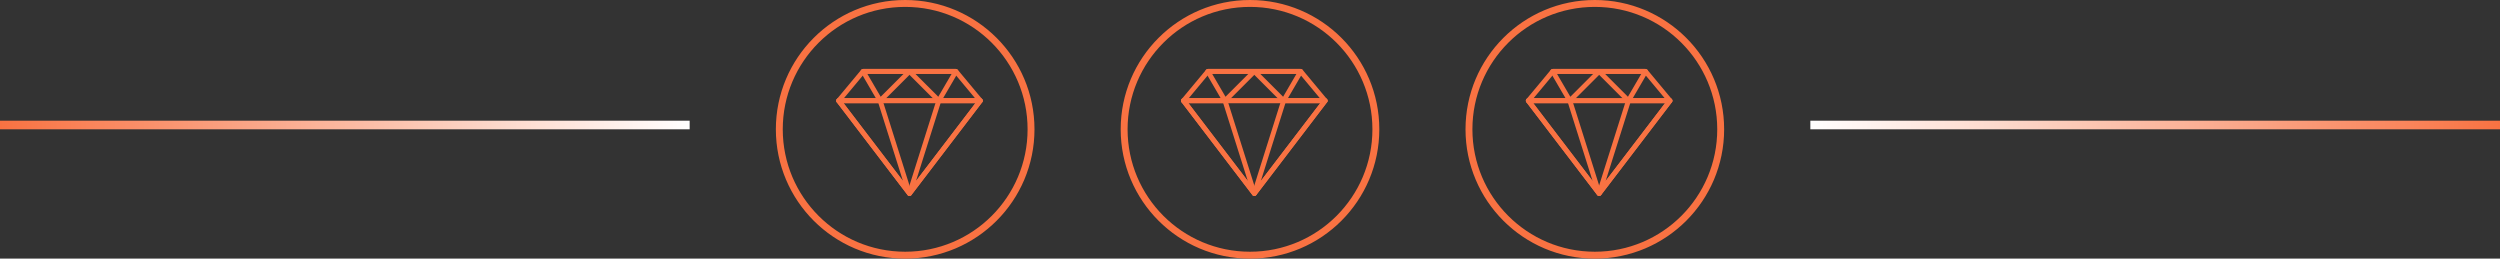
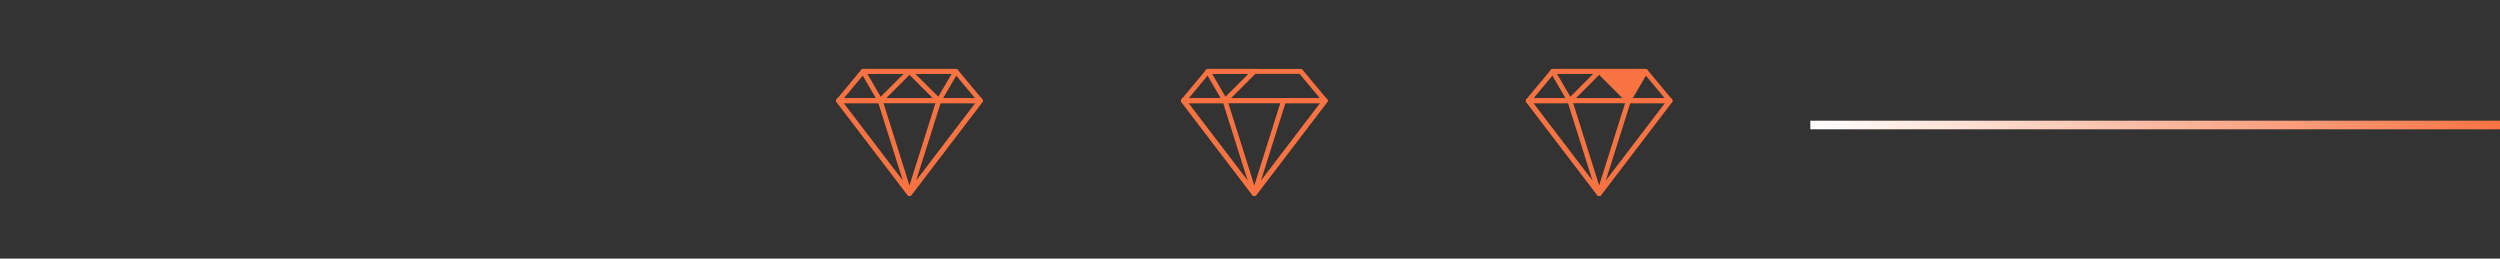
<svg xmlns="http://www.w3.org/2000/svg" width="290" height="30" viewBox="0 0 290 30" fill="none">
  <rect x="0" y="0" width="290" height="30" fill="#333333" stroke="none" />
-   <line y1="14.5" x2="80" y2="14.5" stroke="url(#paint0_linear_349_87)" />
  <line x1="210" y1="14.5" x2="290" y2="14.5" stroke="url(#paint1_linear_349_87)" />
-   <circle cx="105" cy="15" r="14.6" stroke="#F97242" stroke-width="0.8" />
  <path d="M113.934 11.502L111.101 8.102C111.047 8.038 110.967 8 110.883 8H100.117C100.033 8 99.953 8.037 99.899 8.102L97.066 11.502C96.995 11.586 96.98 11.704 97.027 11.803C97.073 11.903 97.174 11.966 97.284 11.966H113.717C113.826 11.966 113.926 11.903 113.973 11.803C114.02 11.704 114.005 11.587 113.934 11.502ZM97.888 11.4L100.249 8.567H110.75L113.111 11.4H97.888Z" fill="#F97242" />
  <path d="M105.762 8.175C105.718 8.069 105.615 8 105.5 8H100.117C100.016 8 99.922 8.054 99.871 8.142C99.821 8.23 99.821 8.338 99.872 8.426L101.855 11.826C101.9 11.902 101.976 11.953 102.064 11.964C102.076 11.966 102.088 11.967 102.1 11.967C102.175 11.967 102.247 11.937 102.301 11.884L105.701 8.484C105.782 8.403 105.806 8.281 105.762 8.175ZM102.159 11.223L100.61 8.567H104.816L102.159 11.223Z" fill="#F97242" />
  <path d="M113.97 11.557C113.922 11.461 113.824 11.4 113.716 11.4H97.283C97.175 11.4 97.077 11.461 97.029 11.557C96.982 11.654 96.993 11.769 97.058 11.855L105.275 22.621C105.328 22.692 105.412 22.733 105.5 22.733C105.588 22.733 105.672 22.692 105.725 22.621L113.941 11.855C114.007 11.769 114.018 11.654 113.97 11.557ZM105.5 21.983L97.856 11.967H113.144L105.5 21.983Z" fill="#F97242" />
  <path d="M105.77 22.364L102.37 11.598C102.333 11.48 102.224 11.4 102.1 11.4H97.283C97.175 11.4 97.077 11.461 97.029 11.557C96.982 11.654 96.993 11.769 97.058 11.855L105.275 22.621C105.33 22.694 105.414 22.733 105.5 22.733C105.544 22.733 105.589 22.723 105.63 22.701C105.752 22.638 105.811 22.495 105.77 22.364ZM97.856 11.967H101.892L104.741 20.989L97.856 11.967Z" fill="#F97242" />
  <path d="M111.129 8.142C111.079 8.054 110.985 8 110.883 8H105.5C105.386 8 105.282 8.069 105.238 8.175C105.194 8.281 105.219 8.403 105.3 8.484L108.7 11.884C108.753 11.937 108.825 11.967 108.9 11.967C108.912 11.967 108.924 11.966 108.937 11.964C109.024 11.953 109.101 11.902 109.145 11.826L111.128 8.426C111.179 8.338 111.18 8.23 111.129 8.142ZM108.841 11.223L106.184 8.567H110.39L108.841 11.223Z" fill="#F97242" />
  <path d="M113.971 11.558C113.923 11.461 113.824 11.4 113.717 11.4H108.9C108.776 11.4 108.667 11.48 108.63 11.598L105.23 22.365C105.189 22.496 105.248 22.638 105.37 22.701C105.411 22.723 105.456 22.733 105.5 22.733C105.586 22.733 105.67 22.694 105.725 22.622L113.942 11.855C114.007 11.77 114.018 11.655 113.971 11.558ZM106.258 20.989L109.108 11.966H113.144L106.258 20.989Z" fill="#F97242" />
-   <circle cx="145" cy="15" r="14.6" stroke="#F97242" stroke-width="0.8" />
  <path d="M153.934 11.502L151.101 8.102C151.047 8.038 150.967 8 150.883 8H140.117C140.033 8 139.953 8.037 139.899 8.102L137.066 11.502C136.995 11.586 136.98 11.704 137.027 11.803C137.074 11.903 137.174 11.966 137.283 11.966H153.717C153.826 11.966 153.926 11.903 153.973 11.803C154.02 11.704 154.005 11.587 153.934 11.502ZM137.888 11.4L140.249 8.567H150.75L153.111 11.4H137.888Z" fill="#F97242" />
  <path d="M145.762 8.175C145.718 8.069 145.615 8 145.5 8H140.117C140.016 8 139.922 8.054 139.871 8.142C139.821 8.23 139.821 8.338 139.872 8.426L141.855 11.826C141.9 11.902 141.976 11.953 142.064 11.964C142.076 11.966 142.088 11.967 142.1 11.967C142.175 11.967 142.247 11.937 142.301 11.884L145.701 8.484C145.782 8.403 145.806 8.281 145.762 8.175ZM142.159 11.223L140.61 8.567H144.816L142.159 11.223Z" fill="#F97242" />
  <path d="M153.97 11.557C153.922 11.461 153.824 11.4 153.716 11.4H137.283C137.175 11.4 137.077 11.461 137.029 11.557C136.982 11.654 136.993 11.769 137.058 11.855L145.275 22.621C145.328 22.692 145.412 22.733 145.5 22.733C145.588 22.733 145.672 22.692 145.725 22.621L153.941 11.855C154.007 11.769 154.018 11.654 153.97 11.557ZM145.5 21.983L137.856 11.967H153.144L145.5 21.983Z" fill="#F97242" />
  <path d="M145.77 22.364L142.37 11.598C142.333 11.48 142.224 11.4 142.1 11.4H137.283C137.175 11.4 137.077 11.461 137.029 11.557C136.982 11.654 136.993 11.769 137.058 11.855L145.275 22.621C145.33 22.694 145.414 22.733 145.5 22.733C145.544 22.733 145.589 22.723 145.63 22.701C145.752 22.638 145.811 22.495 145.77 22.364ZM137.856 11.967H141.892L144.741 20.989L137.856 11.967Z" fill="#F97242" />
-   <path d="M151.129 8.142C151.079 8.054 150.985 8 150.883 8H145.5C145.386 8 145.282 8.069 145.238 8.175C145.194 8.281 145.219 8.403 145.3 8.484L148.7 11.884C148.753 11.937 148.825 11.967 148.9 11.967C148.912 11.967 148.924 11.966 148.937 11.964C149.024 11.953 149.101 11.902 149.145 11.826L151.128 8.426C151.179 8.338 151.18 8.23 151.129 8.142ZM148.841 11.223L146.184 8.567H150.39L148.841 11.223Z" fill="#F97242" />
  <path d="M153.971 11.558C153.923 11.461 153.824 11.4 153.717 11.4H148.9C148.776 11.4 148.667 11.48 148.63 11.598L145.23 22.365C145.189 22.496 145.248 22.638 145.37 22.701C145.411 22.723 145.456 22.733 145.5 22.733C145.586 22.733 145.67 22.694 145.725 22.622L153.942 11.855C154.007 11.77 154.018 11.655 153.971 11.558ZM146.258 20.989L149.108 11.966H153.144L146.258 20.989Z" fill="#F97242" />
-   <circle cx="185" cy="15" r="14.6" stroke="#F97242" stroke-width="0.8" />
  <path d="M193.934 11.502L191.101 8.102C191.047 8.038 190.967 8 190.883 8H180.117C180.033 8 179.953 8.037 179.899 8.102L177.066 11.502C176.995 11.586 176.98 11.704 177.027 11.803C177.074 11.903 177.174 11.966 177.283 11.966H193.717C193.826 11.966 193.926 11.903 193.973 11.803C194.02 11.704 194.005 11.587 193.934 11.502ZM177.888 11.4L180.249 8.567H190.75L193.111 11.4H177.888Z" fill="#F97242" />
  <path d="M185.762 8.175C185.718 8.069 185.615 8 185.5 8H180.117C180.016 8 179.922 8.054 179.871 8.142C179.821 8.23 179.821 8.338 179.872 8.426L181.855 11.826C181.9 11.902 181.976 11.953 182.064 11.964C182.076 11.966 182.088 11.967 182.1 11.967C182.175 11.967 182.247 11.937 182.301 11.884L185.701 8.484C185.782 8.403 185.806 8.281 185.762 8.175ZM182.159 11.223L180.61 8.567H184.816L182.159 11.223Z" fill="#F97242" />
  <path d="M193.97 11.557C193.922 11.461 193.824 11.4 193.716 11.4H177.283C177.175 11.4 177.077 11.461 177.029 11.557C176.982 11.654 176.993 11.769 177.058 11.855L185.275 22.621C185.328 22.692 185.412 22.733 185.5 22.733C185.588 22.733 185.672 22.692 185.725 22.621L193.941 11.855C194.007 11.769 194.018 11.654 193.97 11.557ZM185.5 21.983L177.856 11.967H193.144L185.5 21.983Z" fill="#F97242" />
  <path d="M185.77 22.364L182.37 11.598C182.333 11.48 182.224 11.4 182.1 11.4H177.283C177.175 11.4 177.077 11.461 177.029 11.557C176.982 11.654 176.993 11.769 177.058 11.855L185.275 22.621C185.33 22.694 185.414 22.733 185.5 22.733C185.544 22.733 185.589 22.723 185.63 22.701C185.752 22.638 185.811 22.495 185.77 22.364ZM177.856 11.967H181.892L184.741 20.989L177.856 11.967Z" fill="#F97242" />
-   <path d="M191.129 8.142C191.079 8.054 190.985 8 190.883 8H185.5C185.386 8 185.282 8.069 185.238 8.175C185.194 8.281 185.219 8.403 185.3 8.484L188.7 11.884C188.753 11.937 188.825 11.967 188.9 11.967C188.912 11.967 188.924 11.966 188.937 11.964C189.024 11.953 189.101 11.902 189.145 11.826L191.128 8.426C191.179 8.338 191.18 8.23 191.129 8.142ZM188.841 11.223L186.184 8.567H190.39L188.841 11.223Z" fill="#F97242" />
+   <path d="M191.129 8.142C191.079 8.054 190.985 8 190.883 8H185.5C185.386 8 185.282 8.069 185.238 8.175C185.194 8.281 185.219 8.403 185.3 8.484L188.7 11.884C188.753 11.937 188.825 11.967 188.9 11.967C188.912 11.967 188.924 11.966 188.937 11.964C189.024 11.953 189.101 11.902 189.145 11.826L191.128 8.426C191.179 8.338 191.18 8.23 191.129 8.142ZM188.841 11.223H190.39L188.841 11.223Z" fill="#F97242" />
  <path d="M193.971 11.558C193.923 11.461 193.824 11.4 193.717 11.4H188.9C188.776 11.4 188.667 11.48 188.63 11.598L185.23 22.365C185.189 22.496 185.248 22.638 185.37 22.701C185.411 22.723 185.456 22.733 185.5 22.733C185.586 22.733 185.67 22.694 185.725 22.622L193.942 11.855C194.007 11.77 194.018 11.655 193.971 11.558ZM186.258 20.989L189.108 11.966H193.144L186.258 20.989Z" fill="#F97242" />
  <defs>
    <linearGradient id="paint0_linear_349_87" x1="0" y1="15.5" x2="80" y2="15.5" gradientUnits="userSpaceOnUse">
      <stop stop-color="#F97242" />
      <stop offset="1" stop-color="white" />
    </linearGradient>
    <linearGradient id="paint1_linear_349_87" x1="210" y1="15.5" x2="290" y2="15.5" gradientUnits="userSpaceOnUse">
      <stop stop-color="white" />
      <stop offset="1" stop-color="#F97242" />
    </linearGradient>
  </defs>
</svg>